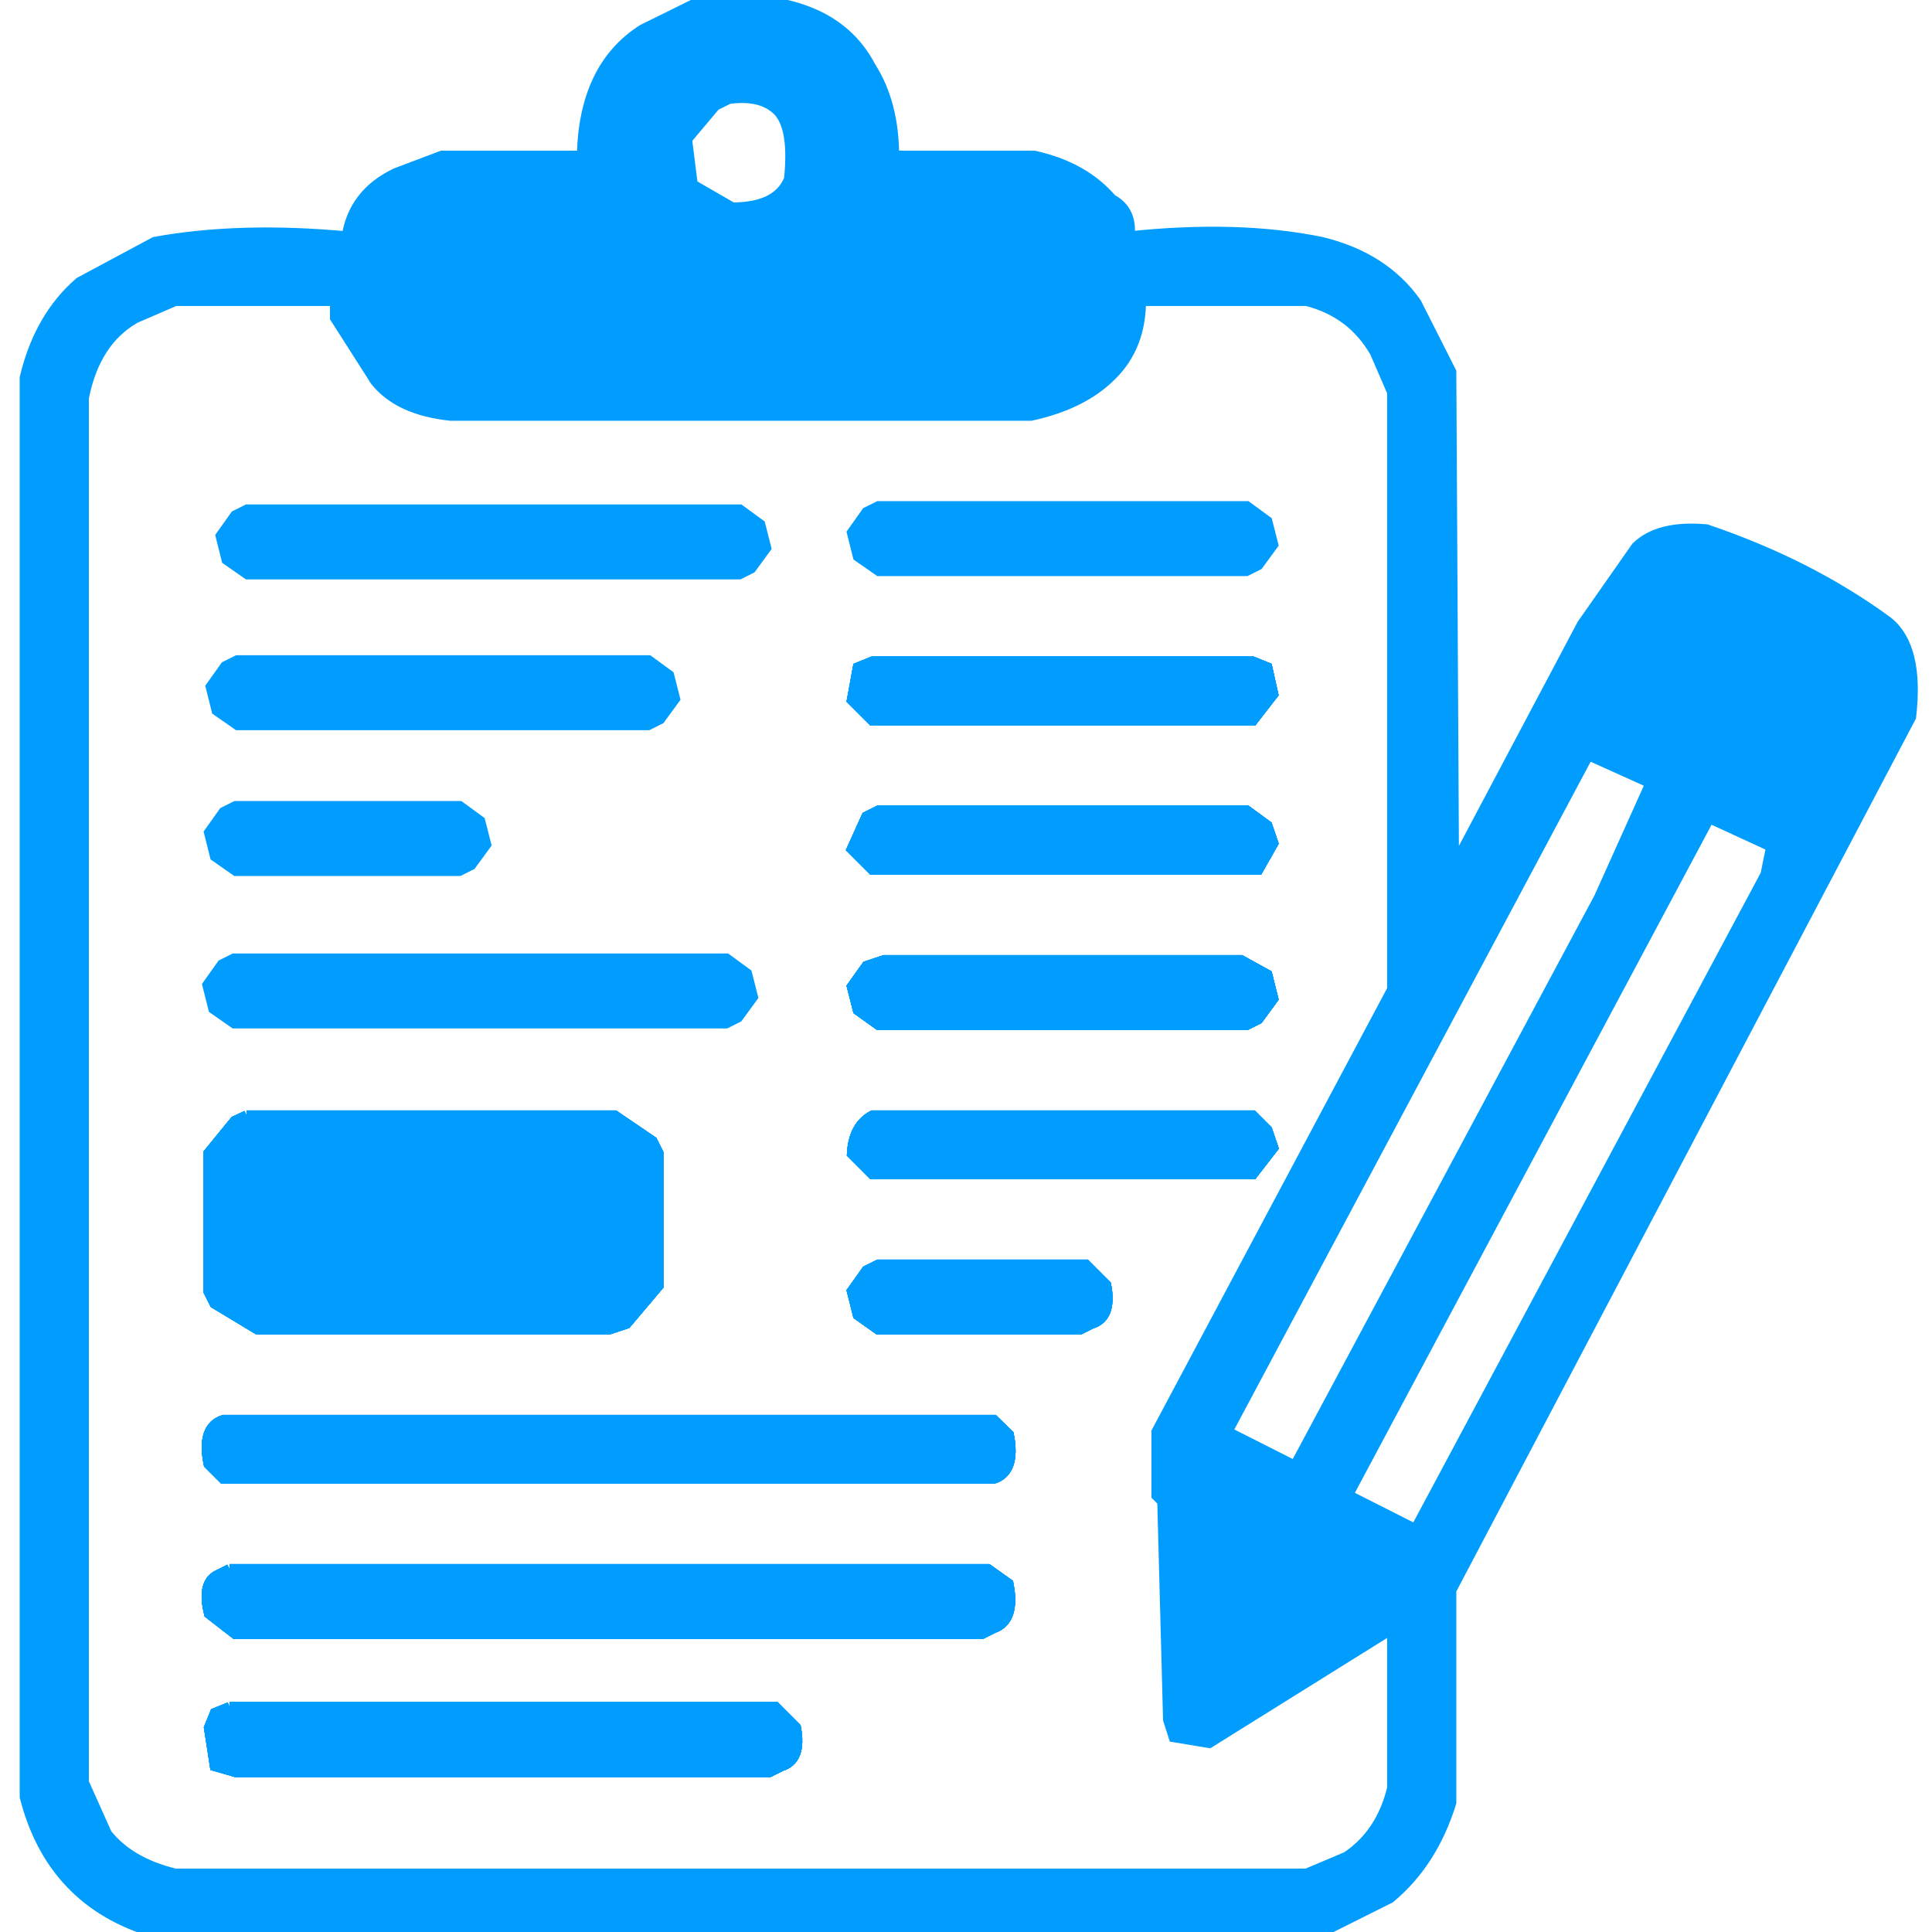
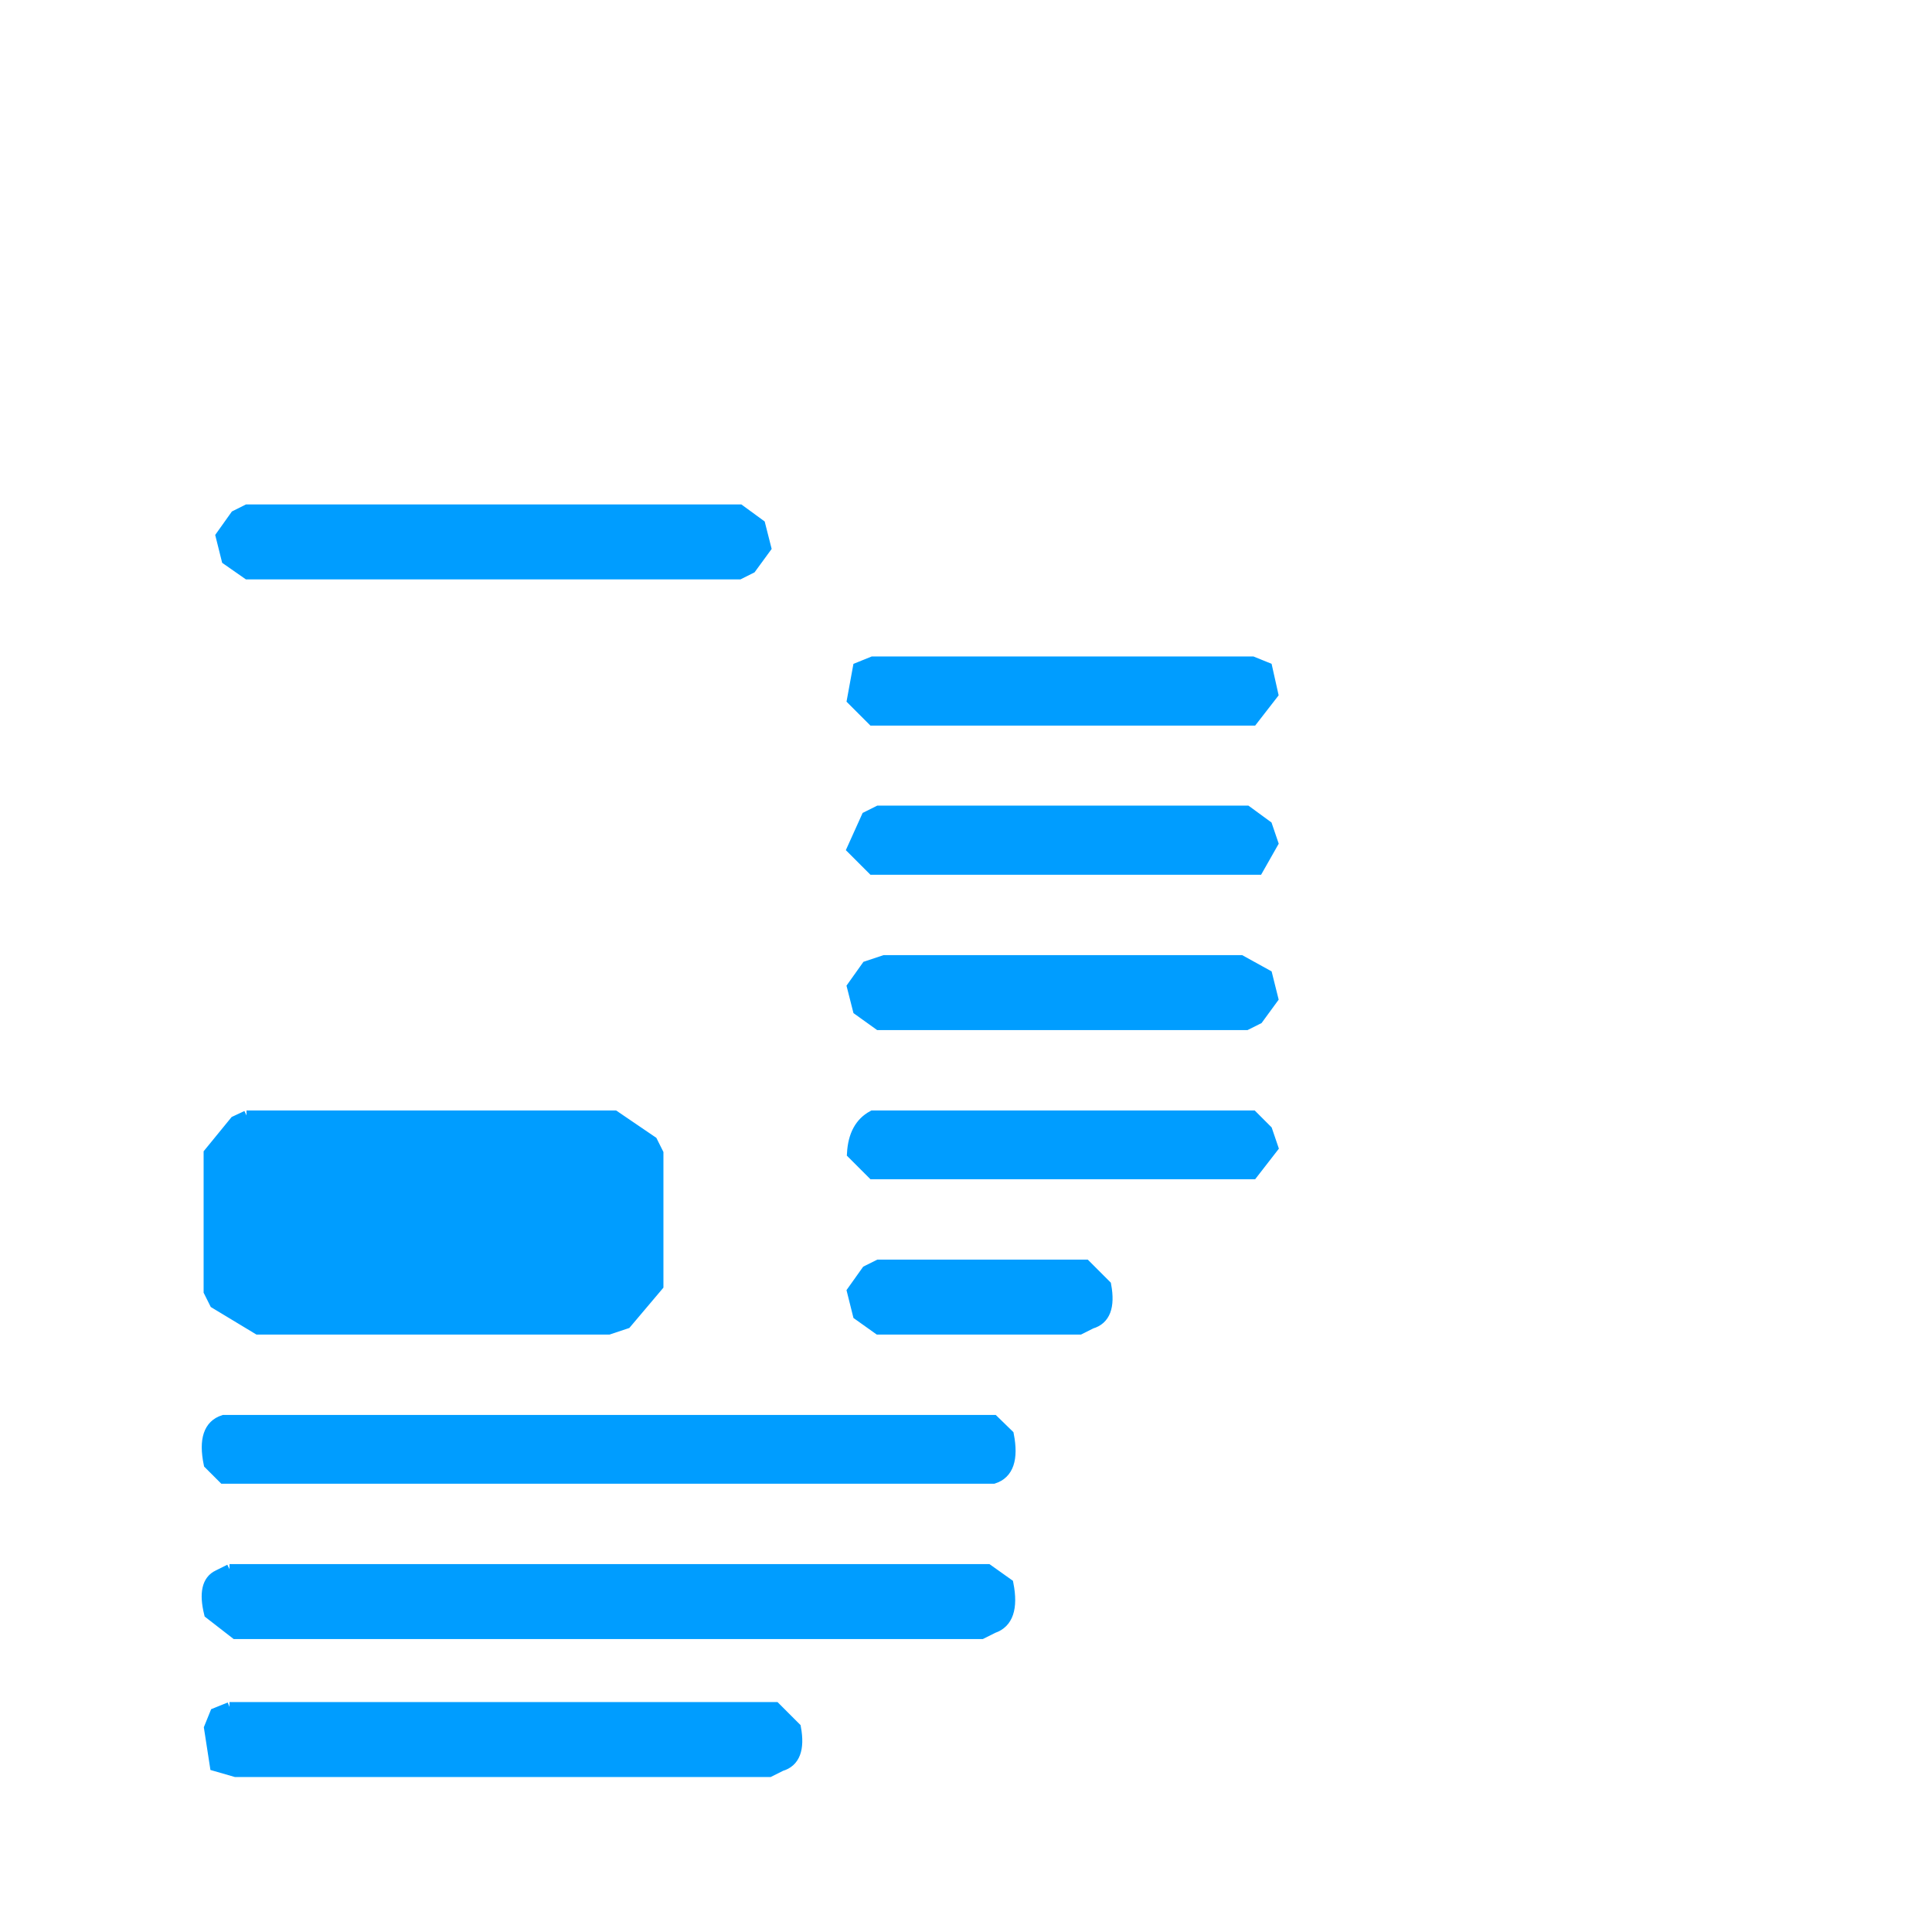
<svg xmlns="http://www.w3.org/2000/svg" viewBox="0 0 500 500" width="500px" height="500px">
  <g stroke="#009dff" stroke-width="3" transform="matrix(1, 0, 0, 1, 2.595, -0.009)">
-     <path d="M178.7.4q33.5-3 43.9 17 6 9.4 6 23.1H265q12.8 2.8 20 11.2 5.4 2.9 4.5 9.7 28.2-3 49.8 1.4 16.2 3.9 24.5 15.7l9 17.8.7 128.6 33.5-63.2 14-20q5.7-5.6 18-4.5 26.6 9 46.8 23.8 8.1 6.4 6 24.5l-119 226v55Q368 482 357 491.1l-17.8 8.9H37.5q-13.3-3.9-21.6-12.6Q7.5 478.7 4 465V97.8q3.7-15.6 14.1-24.6l19.4-10.4q22-4 49.8-1.4Q89 50.2 99.9 45l11.9-4.5h36.4q.4-23 15.6-32.7l15-7.4Zm6.7 25.3-3 1.5L175 36l1.5 11.9 10.4 6q11.9 0 14.9-7.5 1.4-13.4-3-17.9-4.5-4.4-13.4-3Zm-142.7 52-10.4 4.5q-10.5 6-13.4 20.8v358.3l6 13.4q5.9 7.5 17.8 10.4h292.9l10.4-4.4q9-6 11.9-17.9v-41.6l-47.6 29.7-9-1.5-1.4-4.4-1.5-56.5-1.5-1.5v-16.4l61-114.5V101.5l-4.5-10.4q-6-10.4-17.8-13.4h-43.1q0 11.9-7.5 19.3-7.4 7.5-20.8 10.4H114q-13.3-1.4-19.3-8.9L84.3 82.2v-4.5H42.7Zm365.7 117.5-93.6 175.4 17.8 9 78.8-147.2 13.4-29.8-16.4-7.4Zm31.3 16.3L346 387l17.8 9 90.7-169.6 1.5-7.4-16.3-7.5Z" style="fill: rgb(0, 157, 255);" />
-     <path d="M 224.8 131.2 L 320 131.2 L 325.2 135 L 326.7 140.9 L 322.9 146.1 L 319.9 147.6 L 224.9 147.6 L 219.6 143.9 L 218.1 137.9 L 221.8 132.7 L 224.8 131.2 L 224.8 131.2 Z M 223.3 171.4 L 321.5 171.4 L 325.2 172.9 L 326.7 179.6 L 321.5 186.3 L 223.3 186.3 L 218.1 181.1 L 219.6 172.9 L 223.3 171.4 Z M 224.8 210 L 320 210 L 325.2 213.8 L 326.7 218.2 L 322.9 224.9 L 223.3 224.9 L 218.1 219.7 L 221.8 211.5 L 224.8 210 L 224.8 210 Z M 226.3 248.7 L 318.5 248.7 L 325.2 252.4 L 326.7 258.4 L 322.9 263.6 L 319.9 265.1 L 224.9 265.1 L 219.6 261.3 L 218.1 255.4 L 221.8 250.2 L 226.3 248.7 L 226.3 248.7 Z M 61.2 288.9 L 156.4 288.9 L 166.1 295.5 L 167.6 298.5 L 167.6 332.7 L 159.4 342.4 L 154.9 343.9 L 64.2 343.9 L 53.1 337.2 L 51.6 334.2 L 51.6 298.5 L 58.3 290.3 L 61.3 288.9 L 61.2 288.9 Z M 223.3 288.9 L 321.5 288.9 L 325.2 292.6 L 326.7 297 L 321.5 303.7 L 223.3 303.7 L 218.1 298.5 C 218.367 293.833 220.1 290.633 223.3 288.9 L 223.3 288.9 Z M 224.8 327.5 L 278.3 327.5 L 283.5 332.7 C 284.5 338.167 283.267 341.4 279.8 342.4 L 276.8 343.9 L 224.8 343.9 L 219.6 340.2 L 218.1 334.2 L 221.8 329 L 224.8 327.5 Z M 55.3 367.7 L 254.5 367.7 L 258.3 371.4 C 259.5 377.6 258.233 381.3 254.5 382.5 L 55.3 382.5 L 51.6 378.8 C 50.333 372.6 51.567 368.9 55.3 367.7 Z M 56.8 406.3 L 253 406.3 L 258.2 410 C 259.4 416.2 258.133 419.933 254.4 421.2 L 251.4 422.7 L 58.4 422.7 L 51.7 417.5 C 50.433 412.3 51.167 409.067 53.9 407.8 L 56.9 406.3 L 56.8 406.3 Z M 56.8 442 L 198 442 L 203.2 447.2 C 204.2 452.667 202.967 455.9 199.5 456.9 L 196.5 458.4 L 58.4 458.4 L 53.2 456.9 L 51.7 447.2 L 53.2 443.5 L 56.9 442 L 56.8 442 Z" style="fill: rgb(0, 157, 255);" />
    <path d="M 61.421 132.057 L 188.782 132.057 L 193.982 135.857 L 195.482 141.757 L 191.682 146.957 L 188.682 148.457 L 61.521 148.457 L 56.221 144.757 L 54.721 138.757 L 58.421 133.557 L 61.421 132.057 Z M 223.3 171.4 L 321.5 171.4 L 325.2 172.9 L 326.7 179.6 L 321.5 186.3 L 223.3 186.3 L 218.1 181.1 L 219.6 172.9 L 223.3 171.4 Z M 224.8 210 L 320 210 L 325.2 213.8 L 326.7 218.2 L 322.9 224.9 L 223.3 224.9 L 218.1 219.7 L 221.8 211.5 L 224.8 210 Z M 226.3 248.7 L 318.5 248.7 L 325.2 252.4 L 326.7 258.4 L 322.9 263.6 L 319.9 265.1 L 224.9 265.1 L 219.6 261.3 L 218.1 255.4 L 221.8 250.2 L 226.3 248.7 Z M 61.2 288.9 L 156.4 288.9 L 166.1 295.5 L 167.6 298.5 L 167.6 332.7 L 159.4 342.4 L 154.9 343.9 L 64.2 343.9 L 53.1 337.2 L 51.6 334.2 L 51.6 298.5 L 58.3 290.3 L 61.3 288.9 L 61.2 288.9 Z M 223.3 288.9 L 321.5 288.9 L 325.2 292.6 L 326.7 297 L 321.5 303.7 L 223.3 303.7 L 218.1 298.5 C 218.367 293.833 220.1 290.633 223.3 288.9 Z M 224.8 327.5 L 278.3 327.5 L 283.5 332.7 C 284.5 338.167 283.267 341.4 279.8 342.4 L 276.8 343.9 L 224.8 343.9 L 219.6 340.2 L 218.1 334.2 L 221.8 329 L 224.8 327.5 Z M 55.3 367.7 L 254.5 367.7 L 258.3 371.4 C 259.5 377.6 258.233 381.3 254.5 382.5 L 55.3 382.5 L 51.6 378.8 C 50.333 372.6 51.567 368.9 55.3 367.7 Z M 56.8 406.3 L 253 406.3 L 258.2 410 C 259.4 416.2 258.133 419.933 254.4 421.2 L 251.4 422.7 L 58.4 422.7 L 51.7 417.5 C 50.433 412.3 51.167 409.067 53.9 407.8 L 56.9 406.3 L 56.8 406.3 Z M 56.8 442 L 198 442 L 203.2 447.2 C 204.2 452.667 202.967 455.9 199.5 456.9 L 196.5 458.4 L 58.4 458.4 L 53.2 456.9 L 51.7 447.2 L 53.2 443.5 L 56.9 442 L 56.8 442 Z" style="fill: rgb(0, 157, 255);" />
-     <path d="M 58.848 171.08 L 165.197 171.08 L 170.397 174.88 L 171.897 180.78 L 168.097 185.98 L 165.097 187.48 L 58.948 187.48 L 53.648 183.78 L 52.148 177.78 L 55.848 172.58 L 58.848 171.08 Z M 223.3 171.4 L 321.5 171.4 L 325.2 172.9 L 326.7 179.6 L 321.5 186.3 L 223.3 186.3 L 218.1 181.1 L 219.6 172.9 L 223.3 171.4 Z M 224.8 210 L 320 210 L 325.2 213.8 L 326.7 218.2 L 322.9 224.9 L 223.3 224.9 L 218.1 219.7 L 221.8 211.5 L 224.8 210 Z M 226.3 248.7 L 318.5 248.7 L 325.2 252.4 L 326.7 258.4 L 322.9 263.6 L 319.9 265.1 L 224.9 265.1 L 219.6 261.3 L 218.1 255.4 L 221.8 250.2 L 226.3 248.7 Z M 61.2 288.9 L 156.4 288.9 L 166.1 295.5 L 167.6 298.5 L 167.6 332.7 L 159.4 342.4 L 154.9 343.9 L 64.2 343.9 L 53.1 337.2 L 51.6 334.2 L 51.6 298.5 L 58.3 290.3 L 61.3 288.9 L 61.2 288.9 Z M 223.3 288.9 L 321.5 288.9 L 325.2 292.6 L 326.7 297 L 321.5 303.7 L 223.3 303.7 L 218.1 298.5 C 218.367 293.833 220.1 290.633 223.3 288.9 Z M 224.8 327.5 L 278.3 327.5 L 283.5 332.7 C 284.5 338.167 283.267 341.4 279.8 342.4 L 276.8 343.9 L 224.8 343.9 L 219.6 340.2 L 218.1 334.2 L 221.8 329 L 224.8 327.5 Z M 55.3 367.7 L 254.5 367.7 L 258.3 371.4 C 259.5 377.6 258.233 381.3 254.5 382.5 L 55.3 382.5 L 51.6 378.8 C 50.333 372.6 51.567 368.9 55.3 367.7 Z M 56.8 406.3 L 253 406.3 L 258.2 410 C 259.4 416.2 258.133 419.933 254.4 421.2 L 251.4 422.7 L 58.4 422.7 L 51.7 417.5 C 50.433 412.3 51.167 409.067 53.9 407.8 L 56.9 406.3 L 56.8 406.3 Z M 56.8 442 L 198 442 L 203.2 447.2 C 204.2 452.667 202.967 455.9 199.5 456.9 L 196.5 458.4 L 58.4 458.4 L 53.2 456.9 L 51.7 447.2 L 53.2 443.5 L 56.9 442 L 56.8 442 Z" style="fill: rgb(0, 157, 255);" />
-     <path d="M 58.419 208.816 L 116.312 208.816 L 121.512 212.616 L 123.012 218.516 L 119.212 223.716 L 116.212 225.216 L 58.519 225.216 L 53.219 221.516 L 51.719 215.516 L 55.419 210.316 L 58.419 208.816 Z M 223.3 171.4 L 321.5 171.4 L 325.2 172.9 L 326.7 179.6 L 321.5 186.3 L 223.3 186.3 L 218.1 181.1 L 219.6 172.9 L 223.3 171.4 Z M 224.8 210 L 320 210 L 325.2 213.8 L 326.7 218.2 L 322.9 224.9 L 223.3 224.9 L 218.1 219.7 L 221.8 211.5 L 224.8 210 Z M 226.3 248.7 L 318.5 248.7 L 325.2 252.4 L 326.7 258.4 L 322.9 263.6 L 319.9 265.1 L 224.9 265.1 L 219.6 261.3 L 218.1 255.4 L 221.8 250.2 L 226.3 248.7 Z M 61.2 288.9 L 156.4 288.9 L 166.1 295.5 L 167.6 298.5 L 167.6 332.7 L 159.4 342.4 L 154.9 343.9 L 64.2 343.9 L 53.1 337.2 L 51.6 334.2 L 51.6 298.5 L 58.3 290.3 L 61.3 288.9 L 61.2 288.9 Z M 223.3 288.9 L 321.5 288.9 L 325.2 292.6 L 326.7 297 L 321.5 303.7 L 223.3 303.7 L 218.1 298.5 C 218.367 293.833 220.1 290.633 223.3 288.9 Z M 224.8 327.5 L 278.3 327.5 L 283.5 332.7 C 284.5 338.167 283.267 341.4 279.8 342.4 L 276.8 343.9 L 224.8 343.9 L 219.6 340.2 L 218.1 334.2 L 221.8 329 L 224.8 327.5 Z M 55.3 367.7 L 254.5 367.7 L 258.3 371.4 C 259.5 377.6 258.233 381.3 254.5 382.5 L 55.3 382.5 L 51.6 378.8 C 50.333 372.6 51.567 368.9 55.3 367.7 Z M 56.8 406.3 L 253 406.3 L 258.2 410 C 259.4 416.2 258.133 419.933 254.4 421.2 L 251.4 422.7 L 58.4 422.7 L 51.7 417.5 C 50.433 412.3 51.167 409.067 53.9 407.8 L 56.9 406.3 L 56.8 406.3 Z M 56.8 442 L 198 442 L 203.2 447.2 C 204.2 452.667 202.967 455.9 199.5 456.9 L 196.5 458.4 L 58.4 458.4 L 53.2 456.9 L 51.7 447.2 L 53.2 443.5 L 56.9 442 L 56.8 442 Z" style="fill: rgb(0, 157, 255);" />
-     <path d="M 57.99 248.267 L 185.351 248.267 L 190.551 252.067 L 192.051 257.967 L 188.251 263.167 L 185.251 264.667 L 58.09 264.667 L 52.79 260.967 L 51.29 254.967 L 54.99 249.767 L 57.99 248.267 Z M 223.3 171.4 L 321.5 171.4 L 325.2 172.9 L 326.7 179.6 L 321.5 186.3 L 223.3 186.3 L 218.1 181.1 L 219.6 172.9 L 223.3 171.4 Z M 224.8 210 L 320 210 L 325.2 213.8 L 326.7 218.2 L 322.9 224.9 L 223.3 224.9 L 218.1 219.7 L 221.8 211.5 L 224.8 210 Z M 226.3 248.7 L 318.5 248.7 L 325.2 252.4 L 326.7 258.4 L 322.9 263.6 L 319.9 265.1 L 224.9 265.1 L 219.6 261.3 L 218.1 255.4 L 221.8 250.2 L 226.3 248.7 Z M 61.2 288.9 L 156.4 288.9 L 166.1 295.5 L 167.6 298.5 L 167.6 332.7 L 159.4 342.4 L 154.9 343.9 L 64.2 343.9 L 53.1 337.2 L 51.6 334.2 L 51.6 298.5 L 58.3 290.3 L 61.3 288.9 L 61.2 288.9 Z M 223.3 288.9 L 321.5 288.9 L 325.2 292.6 L 326.7 297 L 321.5 303.7 L 223.3 303.7 L 218.1 298.5 C 218.367 293.833 220.1 290.633 223.3 288.9 Z M 224.8 327.5 L 278.3 327.5 L 283.5 332.7 C 284.5 338.167 283.267 341.4 279.8 342.4 L 276.8 343.9 L 224.8 343.9 L 219.6 340.2 L 218.1 334.2 L 221.8 329 L 224.8 327.5 Z M 55.3 367.7 L 254.5 367.7 L 258.3 371.4 C 259.5 377.6 258.233 381.3 254.5 382.5 L 55.3 382.5 L 51.6 378.8 C 50.333 372.6 51.567 368.9 55.3 367.7 Z M 56.8 406.3 L 253 406.3 L 258.2 410 C 259.4 416.2 258.133 419.933 254.4 421.2 L 251.4 422.7 L 58.4 422.7 L 51.7 417.5 C 50.433 412.3 51.167 409.067 53.9 407.8 L 56.9 406.3 L 56.8 406.3 Z M 56.8 442 L 198 442 L 203.2 447.2 C 204.2 452.667 202.967 455.9 199.5 456.9 L 196.5 458.4 L 58.4 458.4 L 53.2 456.9 L 51.7 447.2 L 53.2 443.5 L 56.9 442 L 56.8 442 Z" style="fill: rgb(0, 157, 255);" />
  </g>
</svg>